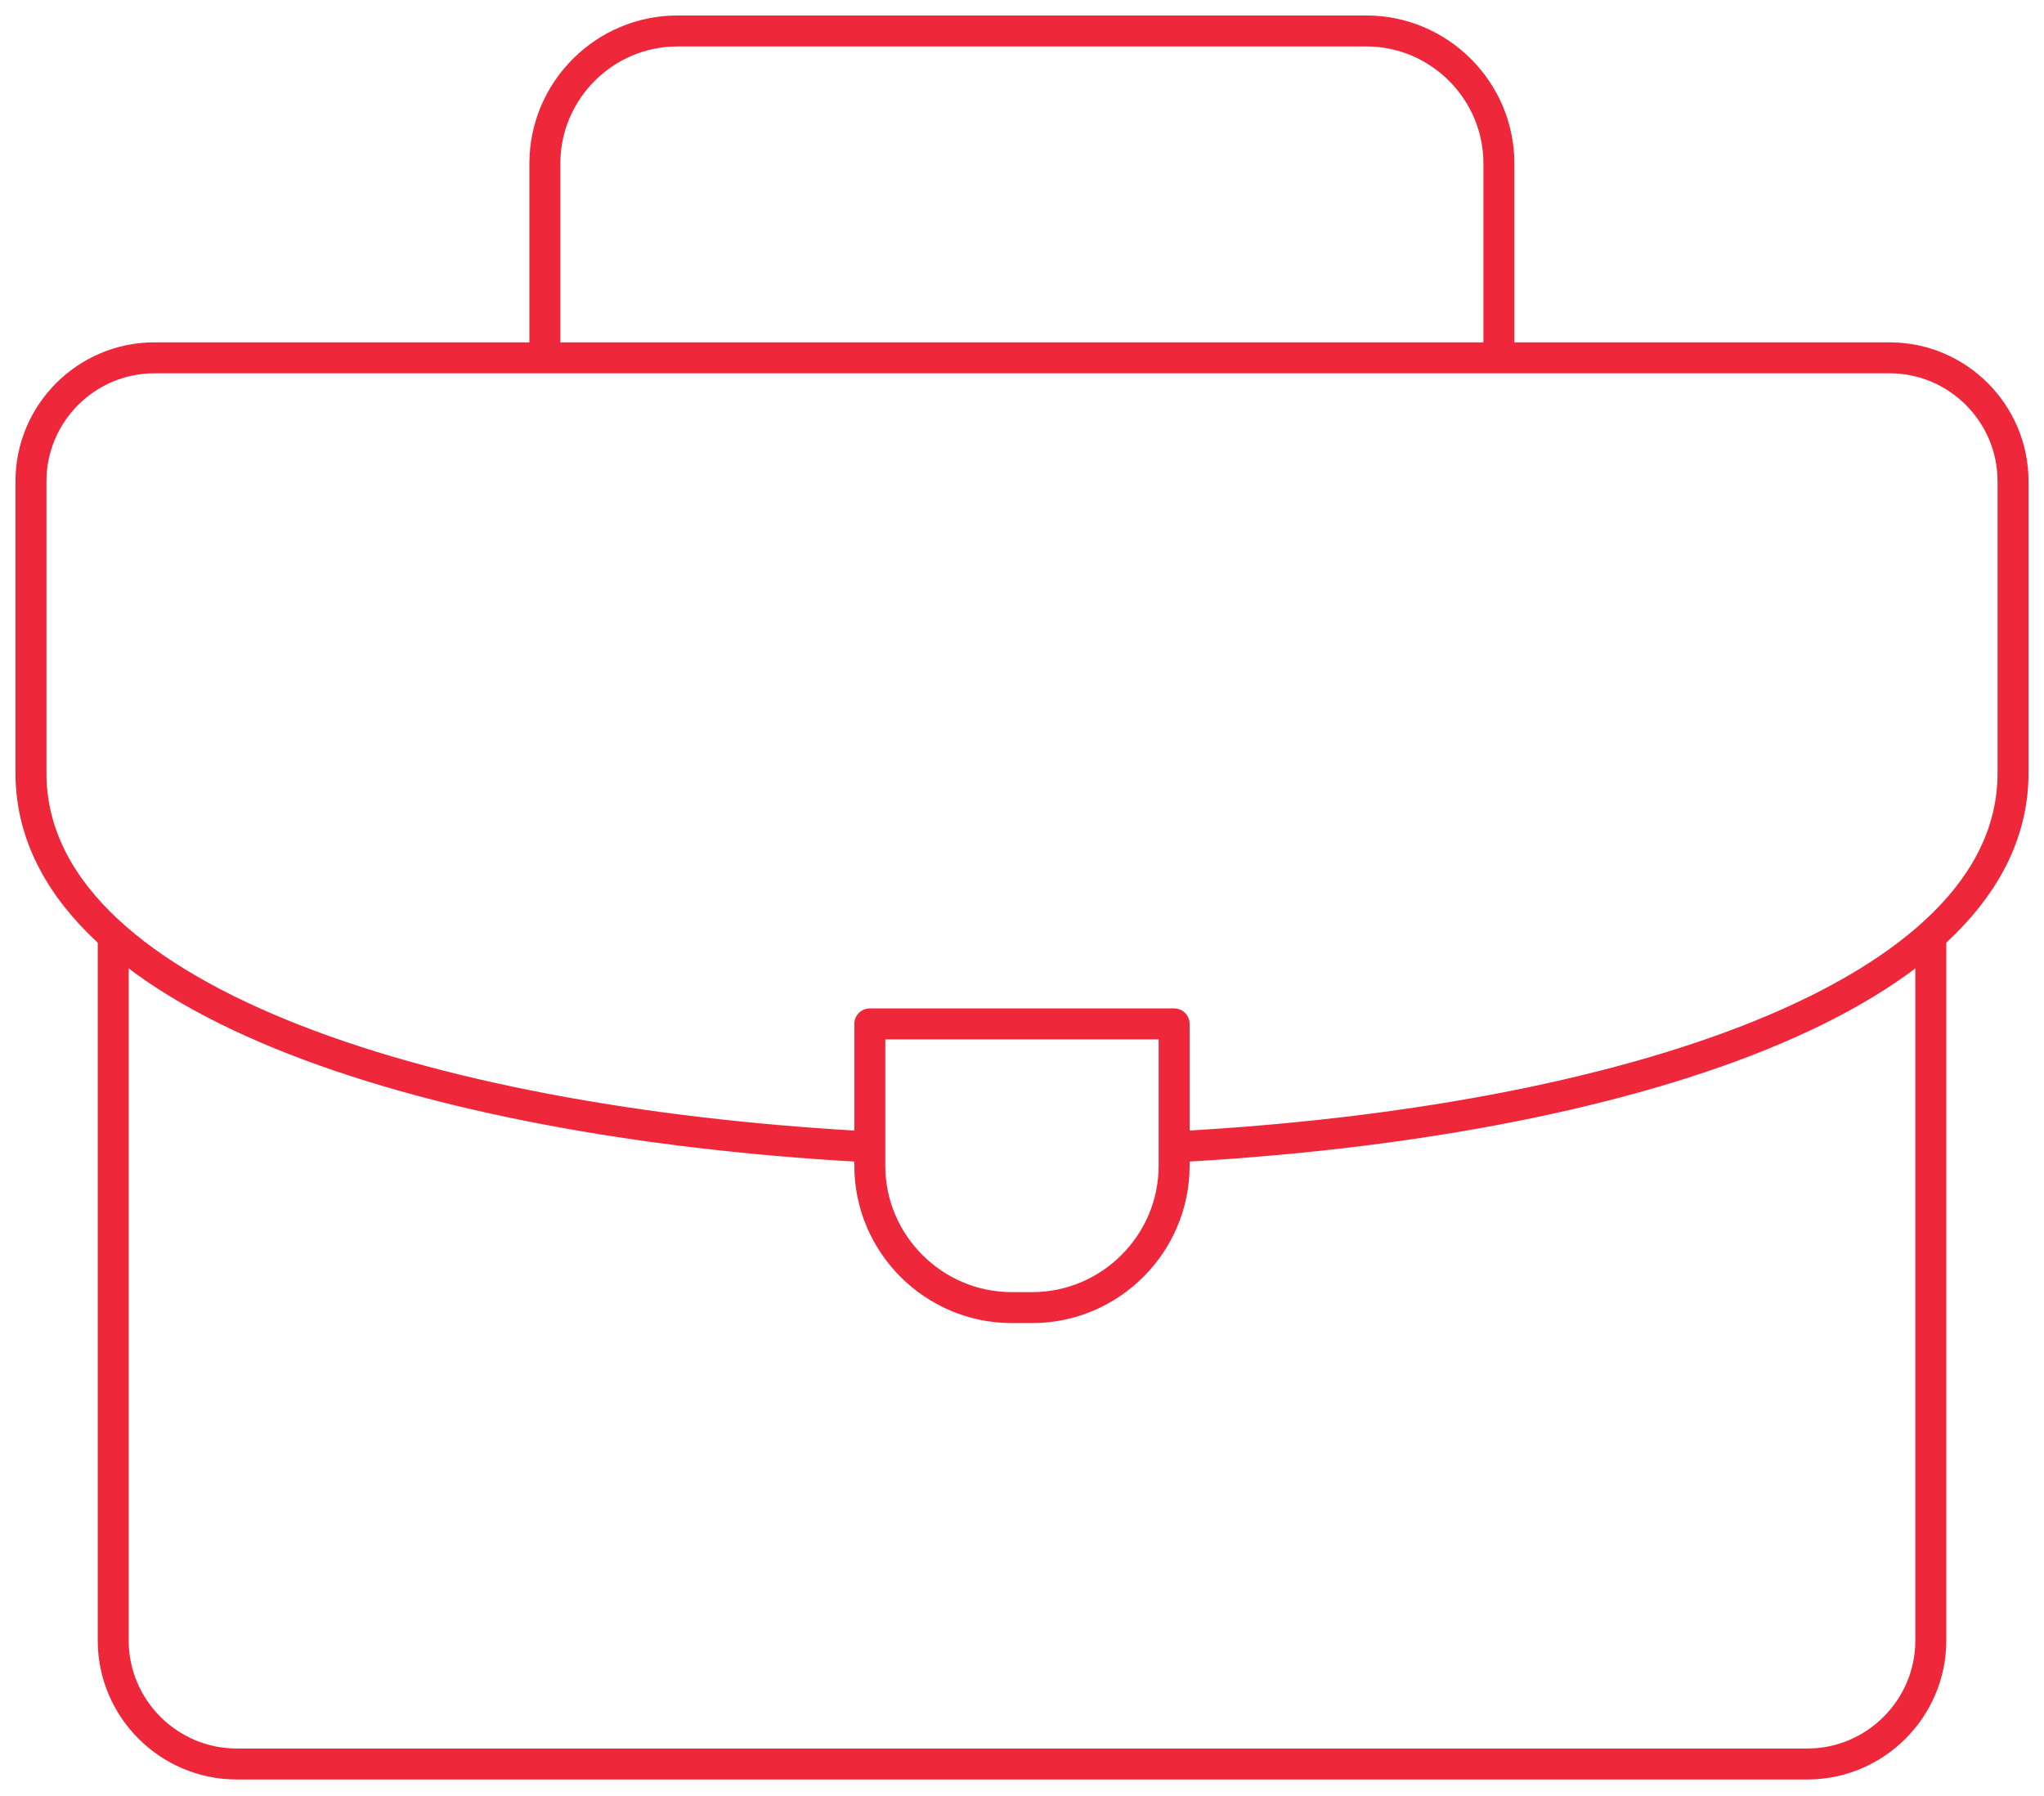
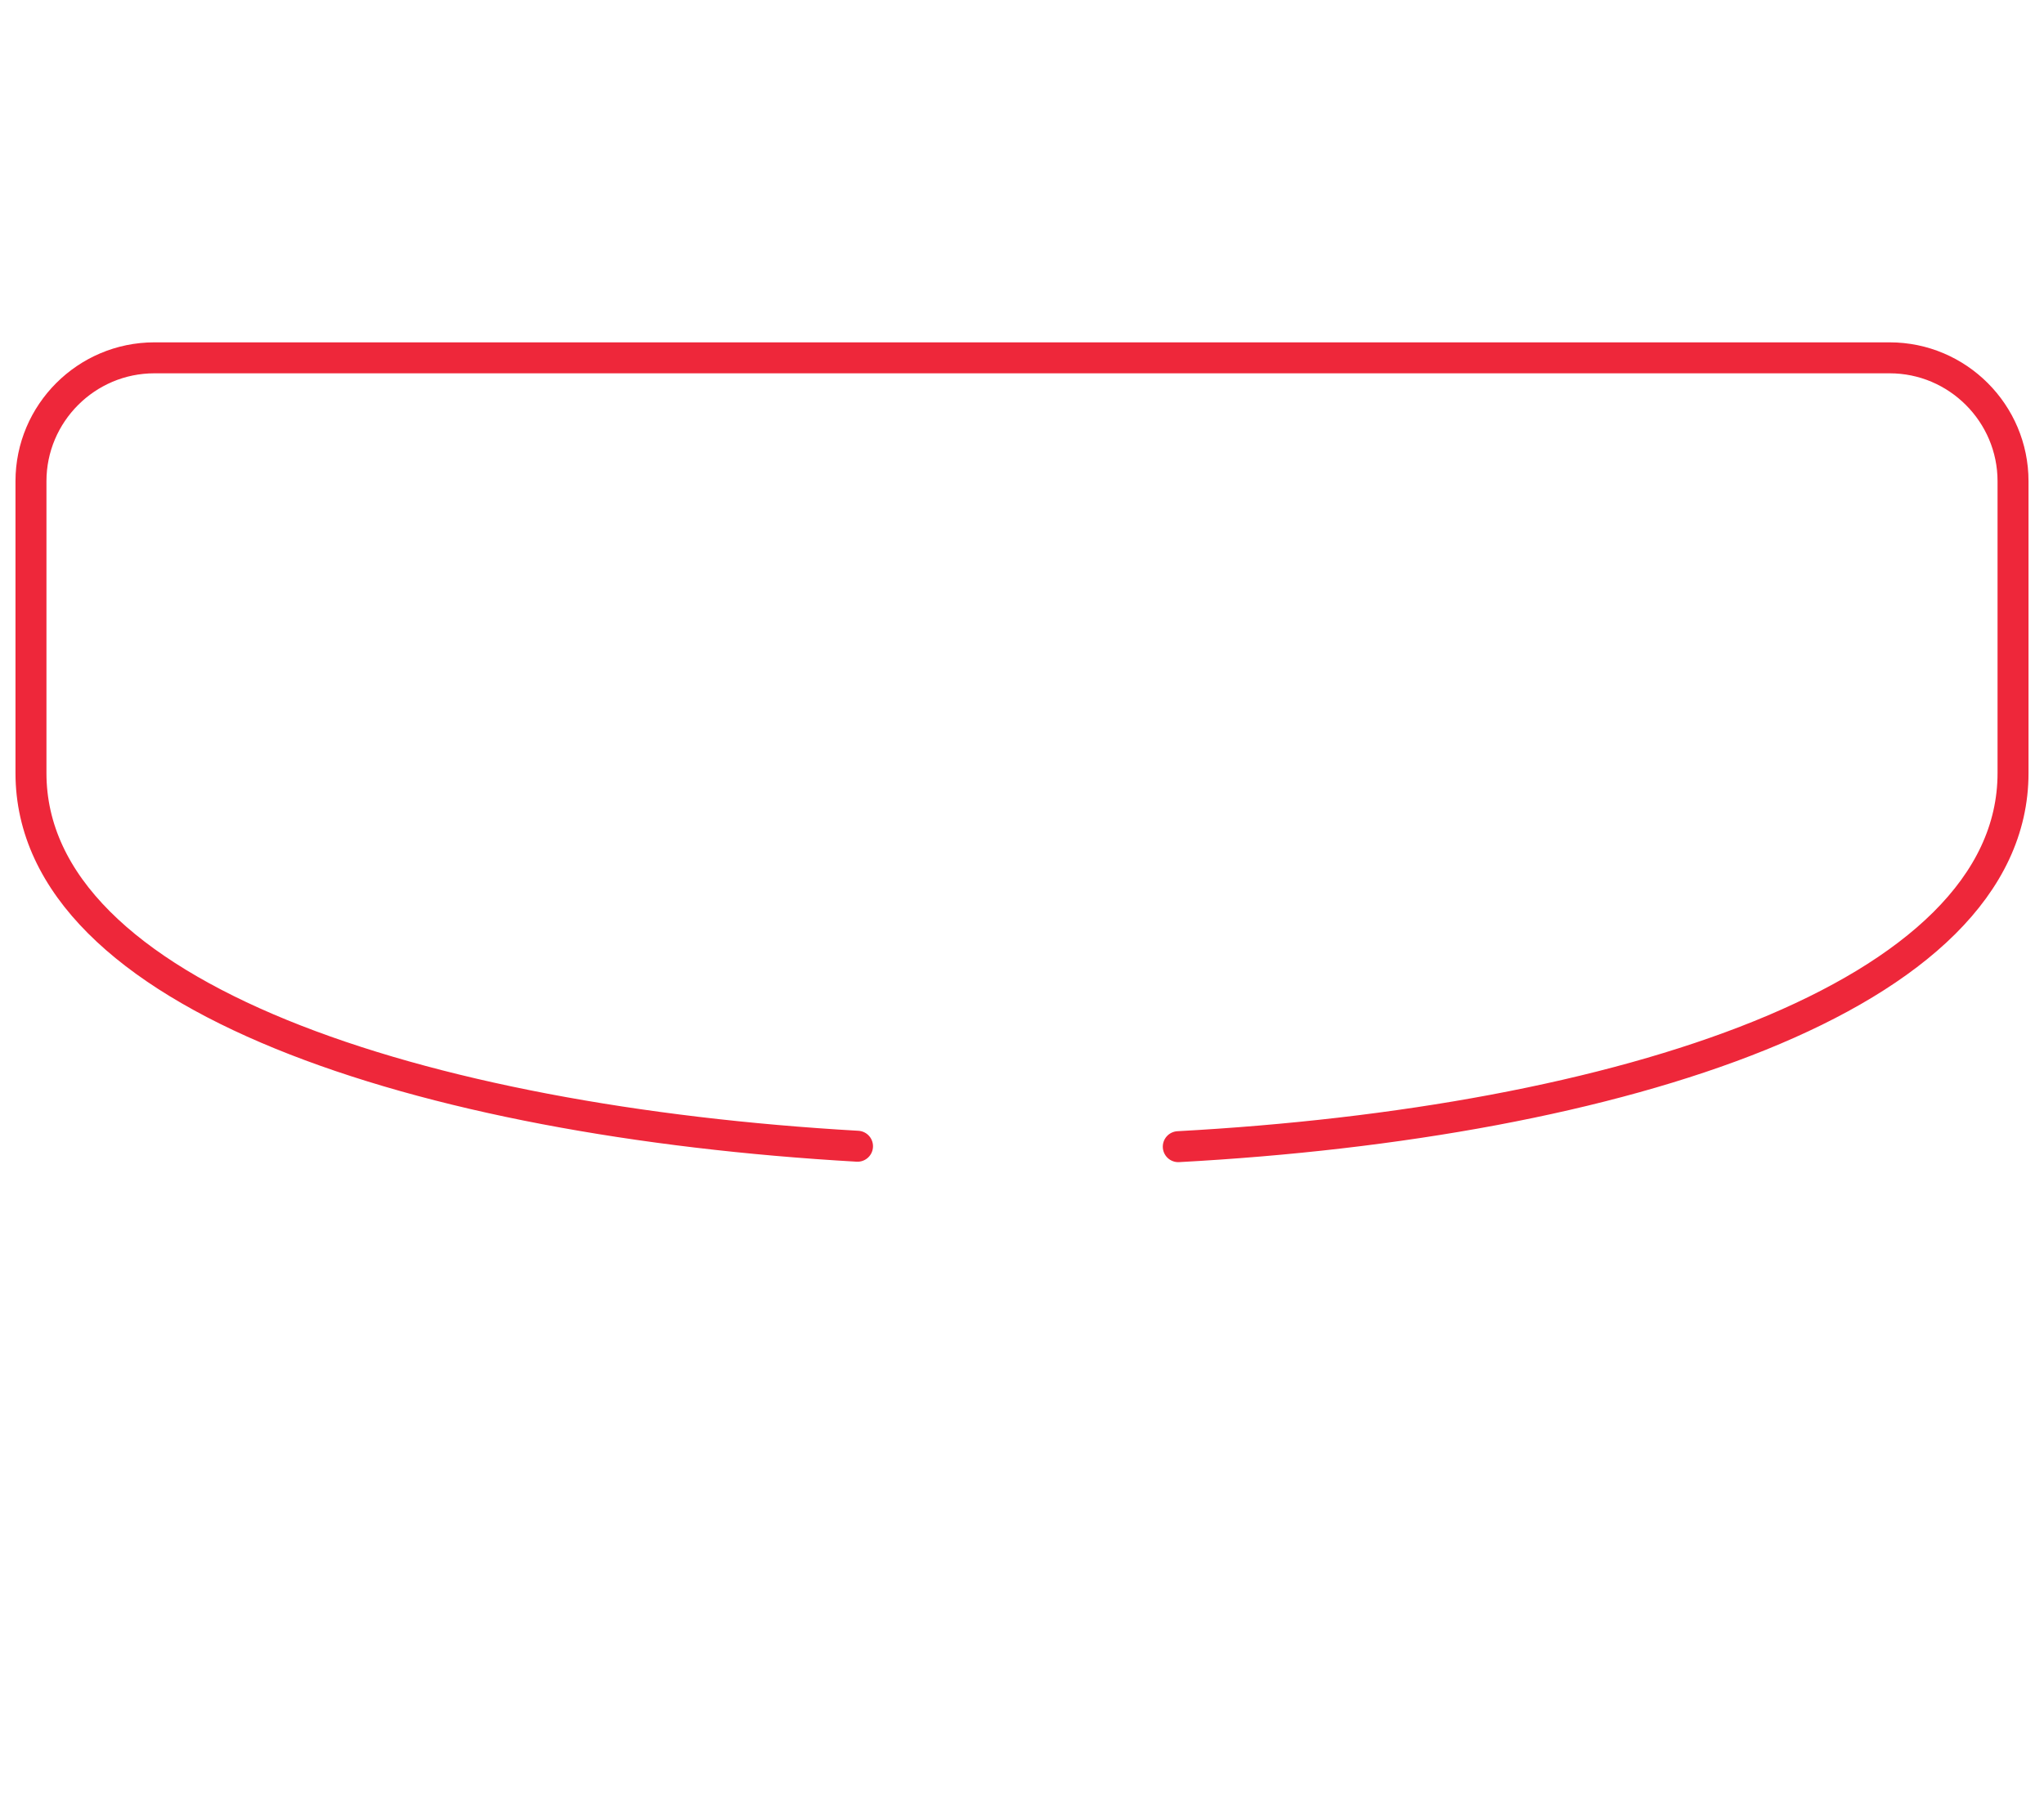
<svg xmlns="http://www.w3.org/2000/svg" width="66" height="58" viewBox="0 0 66 58" fill="none">
-   <path d="M17.594 11.191V5.278C17.594 2.925 19.519 1 21.872 1H44.12C46.474 1 48.399 2.925 48.399 5.278V11.191" stroke="#EE273A" stroke-miterlimit="22.926" stroke-linecap="round" stroke-linejoin="round" />
-   <path d="M62.345 30.311V52.983C62.345 55.174 60.552 56.967 58.362 56.967H7.64C5.449 56.967 3.656 55.174 3.656 52.983V30.444" stroke="#EE273A" stroke-miterlimit="22.926" stroke-linecap="round" stroke-linejoin="round" />
  <path d="M27.689 37.017C13.642 36.214 1 32.197 1 24.966V15.54C1 13.346 2.789 11.556 4.983 11.556H61.017C63.211 11.556 65 13.346 65 15.54V24.966C65 32.242 52.198 36.264 38.046 37.031" stroke="#EE273A" stroke-miterlimit="22.926" stroke-linecap="round" stroke-linejoin="round" />
-   <path fill-rule="evenodd" clip-rule="evenodd" d="M28.086 33.066H37.912V37.647C37.912 40.167 35.85 42.228 33.331 42.228H32.667C30.147 42.228 28.086 40.167 28.086 37.647V33.066Z" stroke="#EE273A" stroke-miterlimit="22.926" stroke-linecap="round" stroke-linejoin="round" />
</svg>